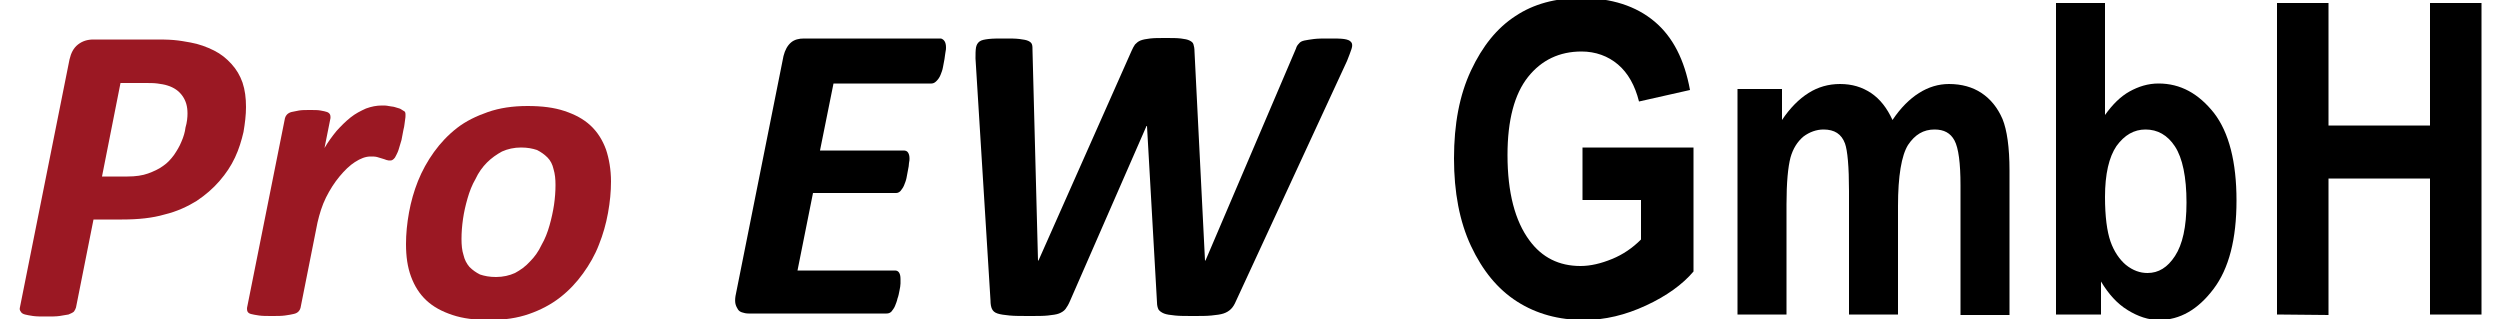
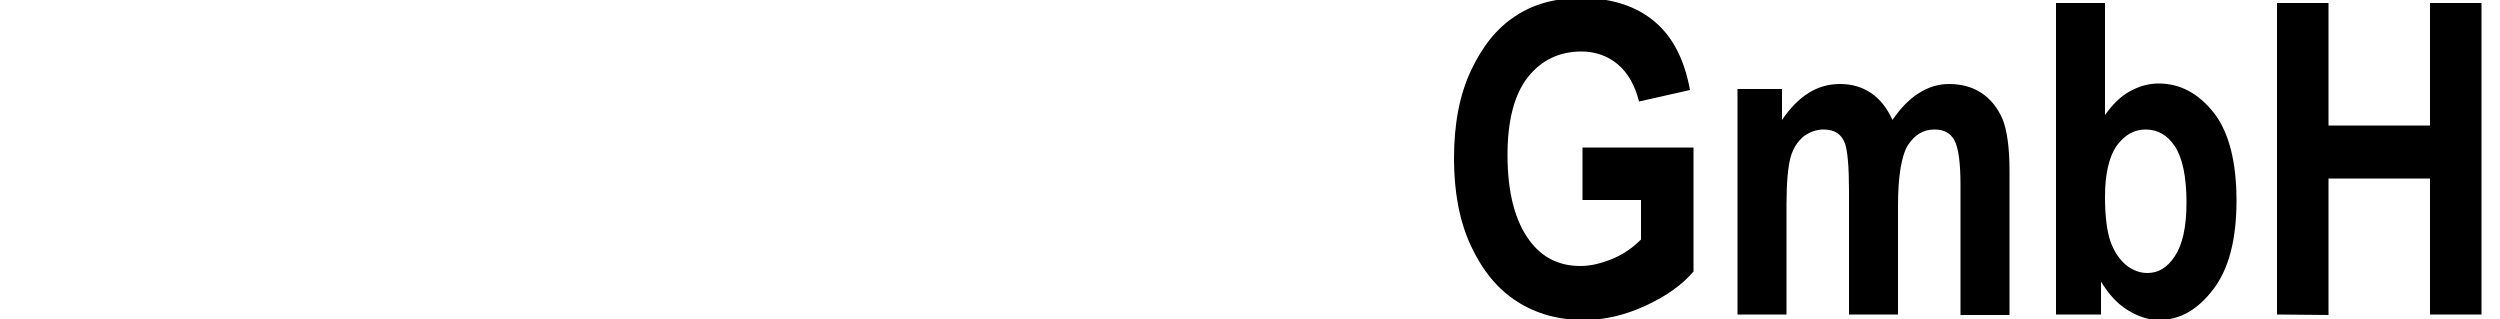
<svg xmlns="http://www.w3.org/2000/svg" version="1.1" id="Ebene_1" x="0px" y="0px" viewBox="0 0 500 63.8" style="enable-background:new 0 0 500 63.8;" xml:space="preserve">
  <style type="text/css">
	.st0{fill:#9B1823;}
</style>
-   <path class="st0" d="M49.2,21.4c0,1.6-0.2,3.2-0.5,5c-0.4,1.7-0.9,3.4-1.7,5.1s-1.8,3.2-3.1,4.7s-2.8,2.8-4.6,4  c-1.8,1.1-3.9,2.1-6.4,2.7c-2.4,0.7-5.2,1-8.5,1h-5.7l-3.5,17.6c-0.1,0.3-0.2,0.5-0.4,0.8c-0.2,0.2-0.6,0.4-1.1,0.6  c-0.5,0.1-1.1,0.2-1.8,0.3s-1.6,0.1-2.7,0.1c-1,0-1.9,0-2.6-0.1S5.4,63,5,62.9c-0.4-0.1-0.7-0.3-0.8-0.5c-0.3-0.4-0.3-0.6-0.2-1  l9.9-49.5c0.3-1.3,0.8-2.3,1.7-3c0.9-0.7,1.9-1,3.1-1h12c1.5,0,2.8,0,4,0.1c1.2,0.1,2.3,0.3,3.4,0.5c1.7,0.3,3.3,0.9,4.7,1.6  c1.4,0.7,2.5,1.6,3.5,2.7s1.7,2.3,2.2,3.7C49,18,49.2,19.6,49.2,21.4z M37.5,22.7c0-1.4-0.3-2.5-1-3.5s-1.7-1.7-3-2.1  c-0.6-0.2-1.3-0.3-2-0.4s-1.6-0.1-2.5-0.1h-4.9l-3.7,18.7h5.1c1.6,0,3-0.2,4.1-0.6c1.1-0.4,2.2-0.9,3-1.5c0.9-0.6,1.6-1.4,2.2-2.2  c0.6-0.9,1.1-1.7,1.5-2.7c0.4-0.9,0.7-1.9,0.8-2.8C37.4,24.5,37.5,23.5,37.5,22.7z" />
-   <path class="st0" d="M81.1,23c0,0.2,0,0.6-0.1,1.1s-0.1,1.1-0.3,1.8c-0.1,0.7-0.3,1.4-0.4,2.1c-0.2,0.7-0.4,1.4-0.6,2  s-0.5,1.1-0.7,1.5c-0.3,0.4-0.6,0.6-0.9,0.6s-0.5,0-0.8-0.1s-0.5-0.2-0.9-0.3c-0.3-0.1-0.7-0.2-1-0.3c-0.4-0.1-0.8-0.1-1.3-0.1  c-1,0-2,0.4-3.1,1.1c-1.1,0.7-2.1,1.7-3.1,2.9s-1.9,2.6-2.7,4.2c-0.8,1.6-1.3,3.3-1.7,5l-3.4,17.1c-0.1,0.3-0.2,0.5-0.4,0.7  s-0.5,0.4-1,0.5c-0.4,0.1-1,0.2-1.7,0.3s-1.6,0.1-2.6,0.1s-1.9,0-2.6-0.1c-0.7-0.1-1.2-0.2-1.6-0.3c-0.4-0.1-0.6-0.3-0.7-0.5  c-0.1-0.2-0.1-0.5-0.1-0.7l7.6-38c0.1-0.3,0.2-0.5,0.4-0.7s0.5-0.4,0.9-0.5s0.9-0.2,1.5-0.3C60.4,22,61.1,22,62,22s1.6,0,2.1,0.1  c0.6,0.1,1,0.2,1.3,0.3c0.3,0.1,0.5,0.3,0.6,0.5s0.1,0.5,0.1,0.7l-1.2,6c0.7-1.2,1.5-2.3,2.4-3.4c0.9-1,1.8-1.9,2.8-2.7  c1-0.8,2-1.3,3.1-1.8c1.1-0.4,2.1-0.6,3.2-0.6c0.4,0,0.9,0,1.3,0.1s0.9,0.1,1.2,0.2s0.7,0.2,1,0.3s0.5,0.3,0.7,0.4  C81.1,22.3,81.1,22.6,81.1,23z" />
-   <path class="st0" d="M122.2,36.3c0,2-0.2,4.1-0.6,6.3s-1,4.3-1.8,6.3c-0.8,2.1-1.9,4-3.2,5.8c-1.3,1.8-2.8,3.4-4.6,4.8  c-1.8,1.4-3.9,2.5-6.2,3.3c-2.3,0.8-4.9,1.2-7.9,1.2c-2.9,0-5.3-0.3-7.4-1s-3.8-1.6-5.2-2.9c-1.4-1.3-2.4-2.9-3.1-4.8  c-0.7-1.9-1-4-1-6.5c0-2,0.2-4.1,0.6-6.3s1-4.3,1.8-6.3s1.9-4,3.2-5.8c1.3-1.8,2.8-3.4,4.6-4.8c1.8-1.4,3.9-2.4,6.2-3.2  c2.3-0.8,4.9-1.2,7.9-1.2c2.9,0,5.3,0.3,7.4,1s3.8,1.6,5.2,2.9c1.4,1.3,2.4,2.9,3.1,4.8C121.8,31.7,122.2,33.9,122.2,36.3z   M111.1,37c0-1.2-0.1-2.2-0.4-3.2c-0.2-0.9-0.6-1.7-1.2-2.3c-0.6-0.6-1.3-1.1-2.1-1.5c-0.9-0.3-1.9-0.5-3.2-0.5  c-1.4,0-2.7,0.3-3.8,0.8c-1.1,0.6-2.1,1.3-3,2.2s-1.7,2-2.3,3.3c-0.7,1.2-1.2,2.5-1.6,3.9s-0.7,2.7-0.9,4.1c-0.2,1.4-0.3,2.7-0.3,4  c0,1.2,0.1,2.3,0.4,3.2c0.2,0.9,0.6,1.7,1.2,2.4c0.6,0.6,1.3,1.1,2.1,1.5c0.9,0.3,1.9,0.5,3.2,0.5c1.4,0,2.7-0.3,3.8-0.8  c1.1-0.6,2.1-1.3,3-2.3c0.9-0.9,1.7-2,2.3-3.3c0.7-1.2,1.2-2.5,1.6-3.9s0.7-2.8,0.9-4.1C111,39.6,111.1,38.3,111.1,37z" />
-   <path d="M189.2,9.5c0,0.2,0,0.5-0.1,0.9s-0.1,0.9-0.2,1.4c-0.1,0.5-0.2,1.1-0.3,1.6c-0.1,0.6-0.3,1.1-0.5,1.6s-0.5,0.9-0.8,1.2  c-0.3,0.3-0.6,0.5-1,0.5h-19.6L164,30.1h16.7c0.4,0,0.7,0.1,0.9,0.4s0.3,0.7,0.3,1.2c0,0.2,0,0.5-0.1,0.9c0,0.4-0.1,0.9-0.2,1.4  c-0.1,0.5-0.2,1.1-0.3,1.6s-0.3,1-0.5,1.5s-0.5,0.8-0.7,1.1c-0.3,0.3-0.6,0.4-0.9,0.4h-16.6l-3.1,15.5H179c0.3,0,0.6,0.1,0.8,0.4  s0.3,0.7,0.3,1.3c0,0.2,0,0.5,0,0.9s-0.1,0.9-0.2,1.4c-0.1,0.5-0.2,1.1-0.4,1.6c-0.1,0.5-0.3,1-0.5,1.5s-0.5,0.8-0.7,1.1  c-0.3,0.3-0.6,0.4-1,0.4h-27.6c-0.5,0-0.9-0.1-1.2-0.2c-0.4-0.1-0.7-0.3-0.9-0.6s-0.4-0.7-0.5-1.1c-0.1-0.4-0.1-1,0-1.6l9.6-48  c0.3-1.2,0.8-2.1,1.5-2.7s1.6-0.8,2.6-0.8h27.4C188.8,7.9,189.2,8.4,189.2,9.5z" />
-   <path d="M247.2,60.2c-0.3,0.7-0.6,1.2-1,1.6c-0.4,0.4-0.9,0.7-1.5,0.9s-1.4,0.3-2.4,0.4c-1,0.1-2.1,0.1-3.6,0.1s-2.8,0-3.7-0.1  c-1-0.1-1.7-0.2-2.2-0.4s-0.9-0.5-1.1-0.8c-0.2-0.4-0.3-0.9-0.3-1.4l-2-35.3h-0.1l-15.3,35c-0.3,0.7-0.6,1.2-0.9,1.6  c-0.3,0.4-0.8,0.7-1.3,0.9s-1.3,0.3-2.2,0.4c-0.9,0.1-2.1,0.1-3.6,0.1c-1.7,0-3.1,0-4.1-0.1s-1.8-0.2-2.4-0.4  c-0.6-0.2-0.9-0.5-1.1-0.9c-0.2-0.4-0.3-1-0.3-1.7l-3-48.4c0-0.9,0-1.6,0.1-2.2c0.1-0.5,0.3-0.9,0.7-1.2s1-0.4,1.8-0.5  s1.9-0.1,3.3-0.1c1.2,0,2.1,0,2.9,0.1c0.8,0.1,1.4,0.2,1.8,0.4c0.4,0.2,0.6,0.4,0.7,0.7c0.1,0.3,0.1,0.7,0.1,1.2l1.1,42h0.1  l18.6-41.9c0.2-0.5,0.5-1,0.7-1.3c0.3-0.3,0.6-0.6,1.1-0.8s1.1-0.3,1.9-0.4c0.8-0.1,1.8-0.1,3.1-0.1s2.3,0,3.1,0.1s1.3,0.2,1.7,0.4  c0.4,0.2,0.7,0.4,0.8,0.8c0.1,0.3,0.2,0.8,0.2,1.4l2.1,41.8h0.1l18.1-42.4c0.1-0.4,0.3-0.7,0.6-1c0.2-0.3,0.6-0.5,1.1-0.6  c0.5-0.1,1.1-0.2,1.9-0.3c0.8-0.1,1.8-0.1,3.1-0.1c1.2,0,2.2,0,2.9,0.1c0.7,0.1,1.2,0.3,1.4,0.6c0.3,0.3,0.3,0.8,0.1,1.4  c-0.2,0.6-0.5,1.4-0.9,2.4L247.2,60.2z" />
  <path d="M316.5,40.1V29.5h22.2v24.8c-2.2,2.6-5.4,4.9-9.5,6.8C325.1,63,321,64,316.8,64c-5,0-9.5-1.2-13.4-3.7s-6.9-6.2-9.2-11.1  c-2.3-4.9-3.4-10.8-3.4-17.5c0-6.9,1.1-12.7,3.4-17.6s5.2-8.5,8.9-10.9c3.6-2.4,8-3.6,13.1-3.6c6.1,0,11,1.6,14.7,4.7  s6,7.7,7.1,13.7l-10.2,2.3c-0.8-3.2-2.2-5.7-4.2-7.4s-4.5-2.6-7.3-2.6c-4.4,0-8,1.7-10.7,5.1s-4.1,8.6-4.1,15.6  c0,7.5,1.5,13.2,4.4,17.1c2.5,3.4,5.9,5.1,10.2,5.1c2,0,4.1-0.5,6.3-1.4c2.2-0.9,4.1-2.2,5.8-3.9V40h-11.7V40.1z" />
  <path d="M347.4,17.8h9V24c1.6-2.4,3.4-4.2,5.3-5.4c1.9-1.2,4-1.8,6.3-1.8c2.4,0,4.4,0.6,6.2,1.8s3.2,3,4.3,5.4  c1.6-2.4,3.4-4.2,5.3-5.4c1.9-1.2,3.9-1.8,6-1.8c2.5,0,4.7,0.6,6.5,1.8c1.8,1.2,3.2,2.9,4.2,5.2c0.9,2.2,1.4,5.7,1.4,10.3V63h-9.8  V37.1c0-4.5-0.4-7.5-1.2-9c-0.8-1.5-2.1-2.2-4-2.2c-2.2,0-3.9,1-5.3,3.1c-1.3,2.1-2,6.2-2,12.2v21.7h-9.8V38.2  c0-4.9-0.3-8.1-0.8-9.5c-0.7-1.9-2.1-2.8-4.3-2.8c-1.4,0-2.8,0.5-4,1.4c-1.2,1-2.1,2.4-2.6,4.2c-0.5,1.9-0.8,5-0.8,9.4v22h-9.8V17.8  H347.4z" />
  <path d="M411.2,62.9V0.6h9.8V23c1.5-2.1,3.1-3.7,4.9-4.7s3.7-1.6,5.8-1.6c4.4,0,8,2,11.1,5.9c3,3.9,4.5,9.8,4.5,17.5  s-1.5,13.6-4.6,17.7S436,64,431.8,64c-2.1,0-4.2-0.7-6.3-2c-2.1-1.3-3.8-3.2-5.3-5.7v6.6C420.2,62.9,411.2,62.9,411.2,62.9z   M421,39.4c0,3.9,0.4,6.9,1.1,8.9s1.8,3.6,3.1,4.7c1.4,1.1,2.8,1.6,4.3,1.6c2.2,0,4-1.1,5.5-3.4c1.5-2.3,2.3-5.8,2.3-10.7  c0-5.1-0.8-8.9-2.3-11.2s-3.5-3.4-5.9-3.4c-2.3,0-4.2,1.1-5.8,3.3C421.8,31.4,421,34.8,421,39.4z" />
  <path d="M455.4,62.9V0.6h10.3v24.5H486V0.6h10.3v62.3H486V35.7h-20.3V63L455.4,62.9L455.4,62.9z" />
</svg>